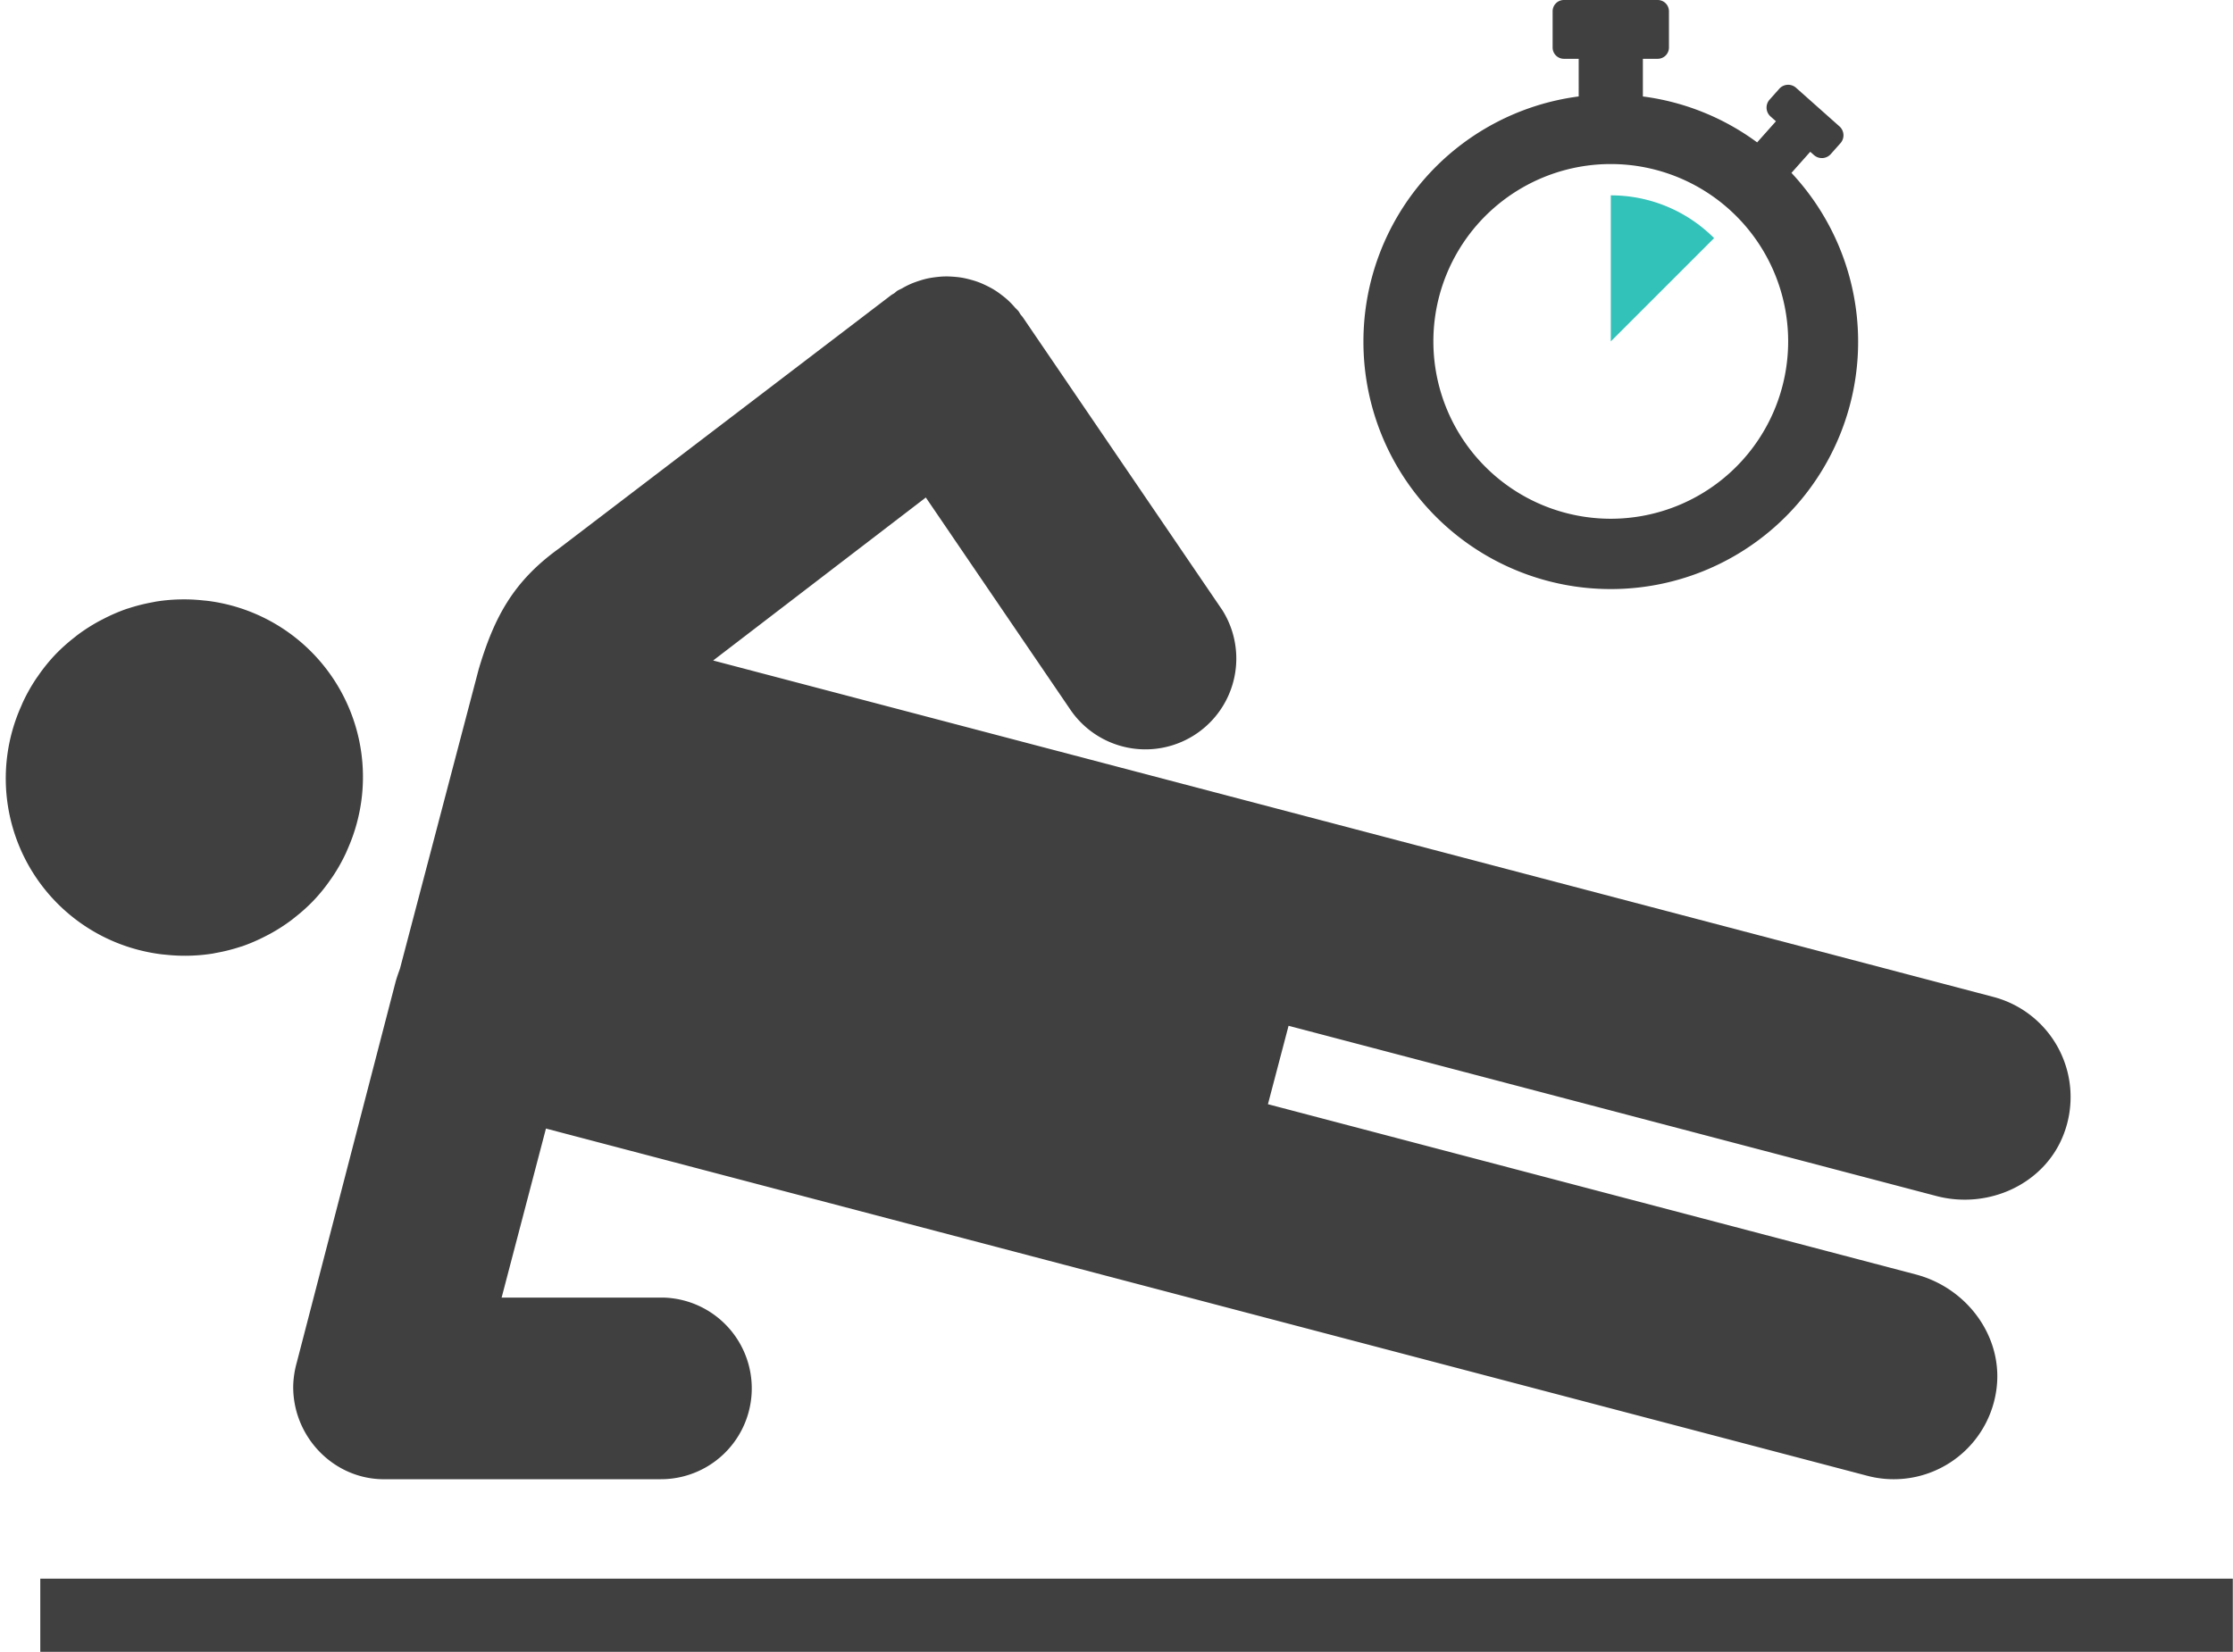
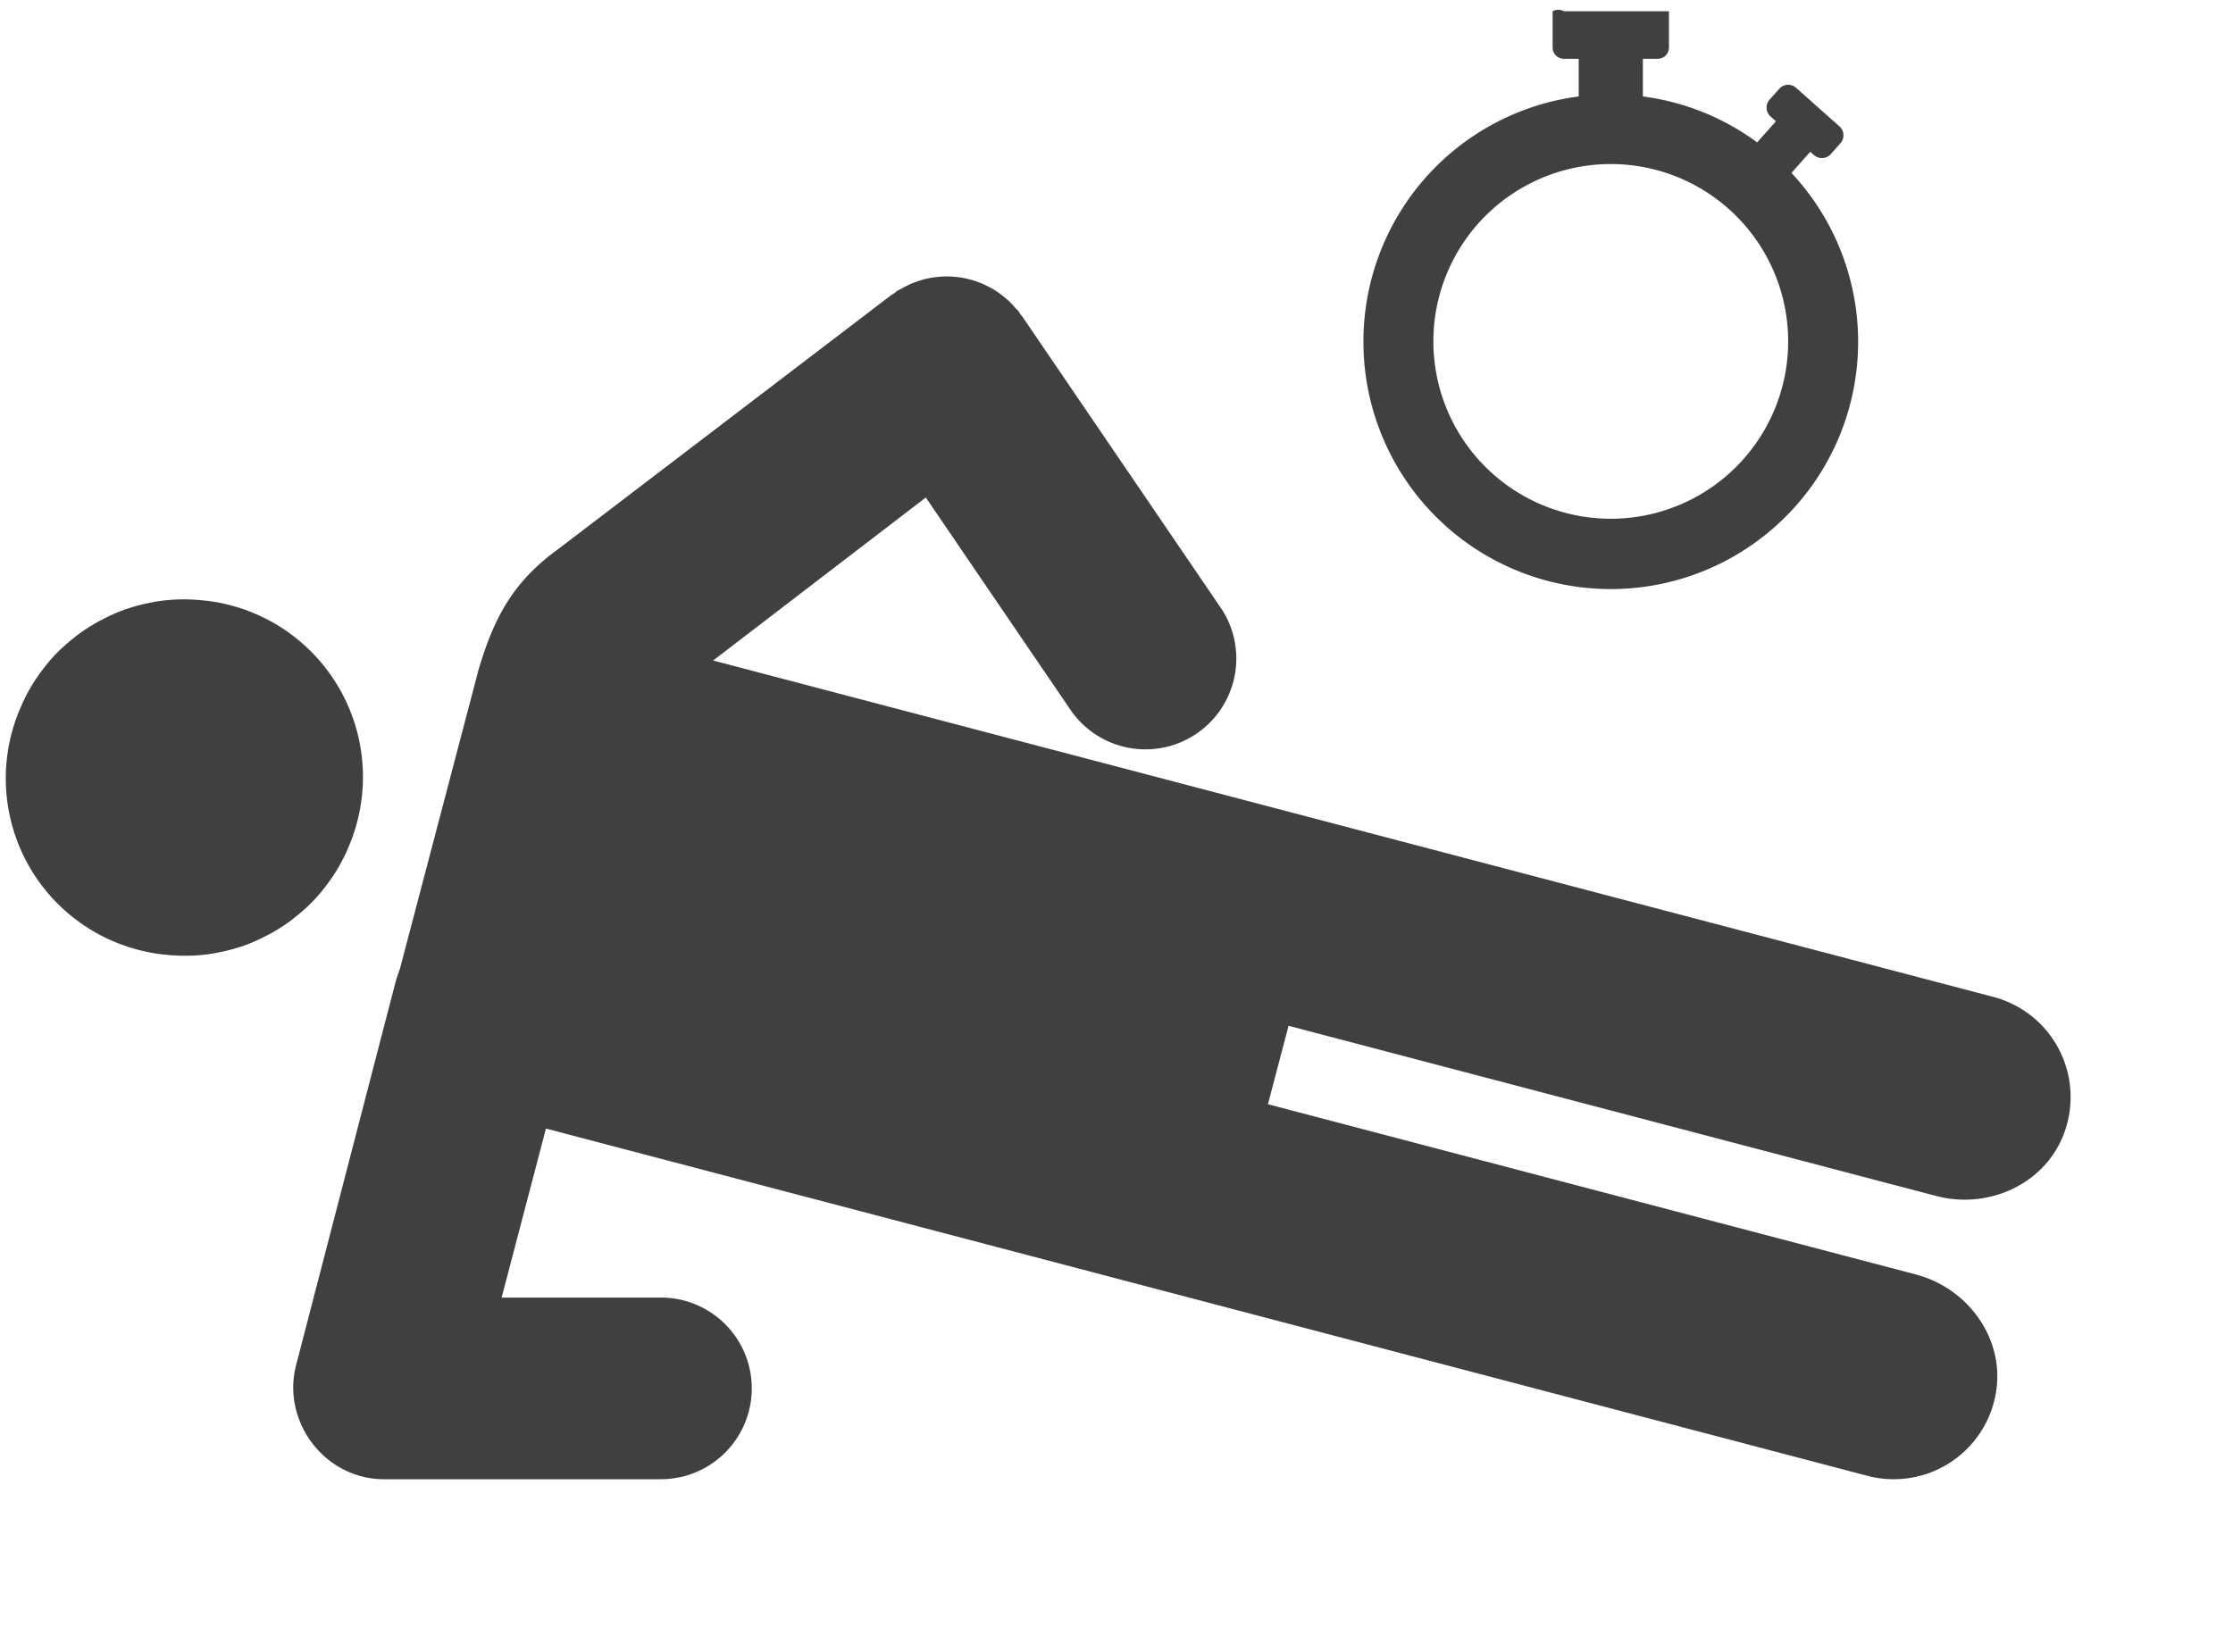
<svg xmlns="http://www.w3.org/2000/svg" height="632.9" preserveAspectRatio="xMidYMid meet" version="1.0" viewBox="-2.3 -0.0 855.3 632.9" width="855.3" zoomAndPan="magnify">
  <g>
    <g id="change1_1">
-       <path d="M13.13 604.816H852.922V632.851H13.13z" fill="#404040" />
-     </g>
+       </g>
    <g id="change1_2">
      <path d="M50.973,363.984a68.7,68.7,0,0,0,7.947,1.552c.824.116,1.644.176,2.465.261,1.867.193,3.727.318,5.579.358.792.016,1.58.023,2.367.012a67.7,67.7,0,0,0,9.727-.809c.52-.083,1.03-.206,1.547-.3a67.911,67.911,0,0,0,9.174-2.319c.25-.082.51-.138.758-.224a68.762,68.762,0,0,0,8.965-3.89c.559-.287,1.122-.57,1.674-.872a68.819,68.819,0,0,0,8.049-5.16c.443-.331.864-.69,1.3-1.032a68.3,68.3,0,0,0,7.194-6.45,66.694,66.694,0,0,0,6.558-8.077c.357-.511.723-1.012,1.068-1.534a67.752,67.752,0,0,0,4.811-8.591c.26-.554.488-1.13.733-1.693a67.994,67.994,0,0,0-53.123-94.944c-.823-.115-1.644-.175-2.467-.261-1.865-.194-3.726-.319-5.577-.358-.79-.016-1.579-.023-2.367-.012a67.793,67.793,0,0,0-9.733.81c-.514.082-1.018.2-1.53.3a68.168,68.168,0,0,0-9.2,2.325c-.244.081-.5.136-.74.22a68.414,68.414,0,0,0-8.981,3.9c-.553.284-1.108.561-1.653.86a68.816,68.816,0,0,0-8.062,5.167c-.44.328-.857.686-1.289,1.025a68.458,68.458,0,0,0-7.208,6.463,66.909,66.909,0,0,0-6.55,8.07c-.357.51-.723,1.011-1.066,1.532A67.972,67.972,0,0,0,6.529,268.9c-.26.555-.488,1.13-.732,1.694a67.863,67.863,0,0,0,45.176,93.392Z" fill="#404040" />
    </g>
    <g id="change1_3">
-       <path d="M519.93,130.805A94.743,94.743,0,1,0,683.875,66.238l7.2-8.091,1.382,1.229a4.557,4.557,0,0,0,6.421-.277l3.825-4.3a4.56,4.56,0,0,0-.473-6.409L685.687,33.676a4.557,4.557,0,0,0-6.422.276l-3.828,4.3a4.56,4.56,0,0,0,.477,6.411l2.021,1.8-7.2,8.092a94.085,94.085,0,0,0-43.768-17.6V22.526h5.668a4.317,4.317,0,0,0,4.319-4.318V4.319A4.317,4.317,0,0,0,632.635,0H596.714A4.317,4.317,0,0,0,592.4,4.319V18.208a4.317,4.317,0,0,0,4.319,4.318h5.667V36.952A94.689,94.689,0,0,0,519.93,130.805ZM614.679,62.85A67.947,67.947,0,1,1,546.722,130.8,67.948,67.948,0,0,1,614.679,62.85Z" fill="#404040" />
+       <path d="M519.93,130.805A94.743,94.743,0,1,0,683.875,66.238l7.2-8.091,1.382,1.229a4.557,4.557,0,0,0,6.421-.277l3.825-4.3a4.56,4.56,0,0,0-.473-6.409L685.687,33.676a4.557,4.557,0,0,0-6.422.276l-3.828,4.3a4.56,4.56,0,0,0,.477,6.411l2.021,1.8-7.2,8.092a94.085,94.085,0,0,0-43.768-17.6V22.526h5.668a4.317,4.317,0,0,0,4.319-4.318V4.319H596.714A4.317,4.317,0,0,0,592.4,4.319V18.208a4.317,4.317,0,0,0,4.319,4.318h5.667V36.952A94.689,94.689,0,0,0,519.93,130.805ZM614.679,62.85A67.947,67.947,0,1,1,546.722,130.8,67.948,67.948,0,0,1,614.679,62.85Z" fill="#404040" />
    </g>
    <g id="change1_4">
      <path d="M407.591,271.761A34.8,34.8,0,0,0,465.916,233.8L389.507,121.612c-.269-.413-.625-.73-.909-1.129s-.46-.829-.761-1.215c-.427-.553-.957-.967-1.411-1.485a34.974,34.974,0,0,0-2.49-2.62c-.822-.763-1.688-1.46-2.571-2.133a34.246,34.246,0,0,0-2.822-1.972c-.957-.59-1.946-1.109-2.951-1.6s-2.015-.951-3.054-1.341-2.108-.709-3.182-1-2.156-.547-3.252-.732-2.177-.291-3.275-.371c-1.123-.081-2.245-.129-3.371-.1-1.1.027-2.194.131-3.291.263-1.119.135-2.234.3-3.341.548s-2.2.573-3.288.93c-1.062.349-2.118.727-3.153,1.183a35.074,35.074,0,0,0-3.186,1.644c-.6.344-1.245.564-1.835.947-.413.269-.729.624-1.127.907s-.832.463-1.22.763l-127.33,97.127c-17.415,12.568-24.715,26.294-30.621,46.122l-30.16,114.744c-.632,1.783-1.288,3.558-1.765,5.4L111.367,522.035a36.742,36.742,0,0,0-1.349,8.5c-.479,19.211,14.707,35.708,33.918,36.188H250.557a34.8,34.8,0,0,0,1.732-69.569H189.831l16.984-64.778L712.984,565.425a39.669,39.669,0,0,0,49.251-32.092c3.342-20.445-10.7-39.8-30.734-45.061L483.356,423.048l7.9-30.044L739.4,458.227c20.035,5.267,41.775-4.678,48.92-24.122a39.67,39.67,0,0,0-27.105-52.163L270.856,253.054,352.313,190.6Z" fill="#404040" />
    </g>
    <g id="change2_1">
-       <path d="M614.678,130.806l39.569-39.57a55.776,55.776,0,0,0-39.569-16.392Z" fill="#33c2b9" />
-     </g>
+       </g>
  </g>
</svg>